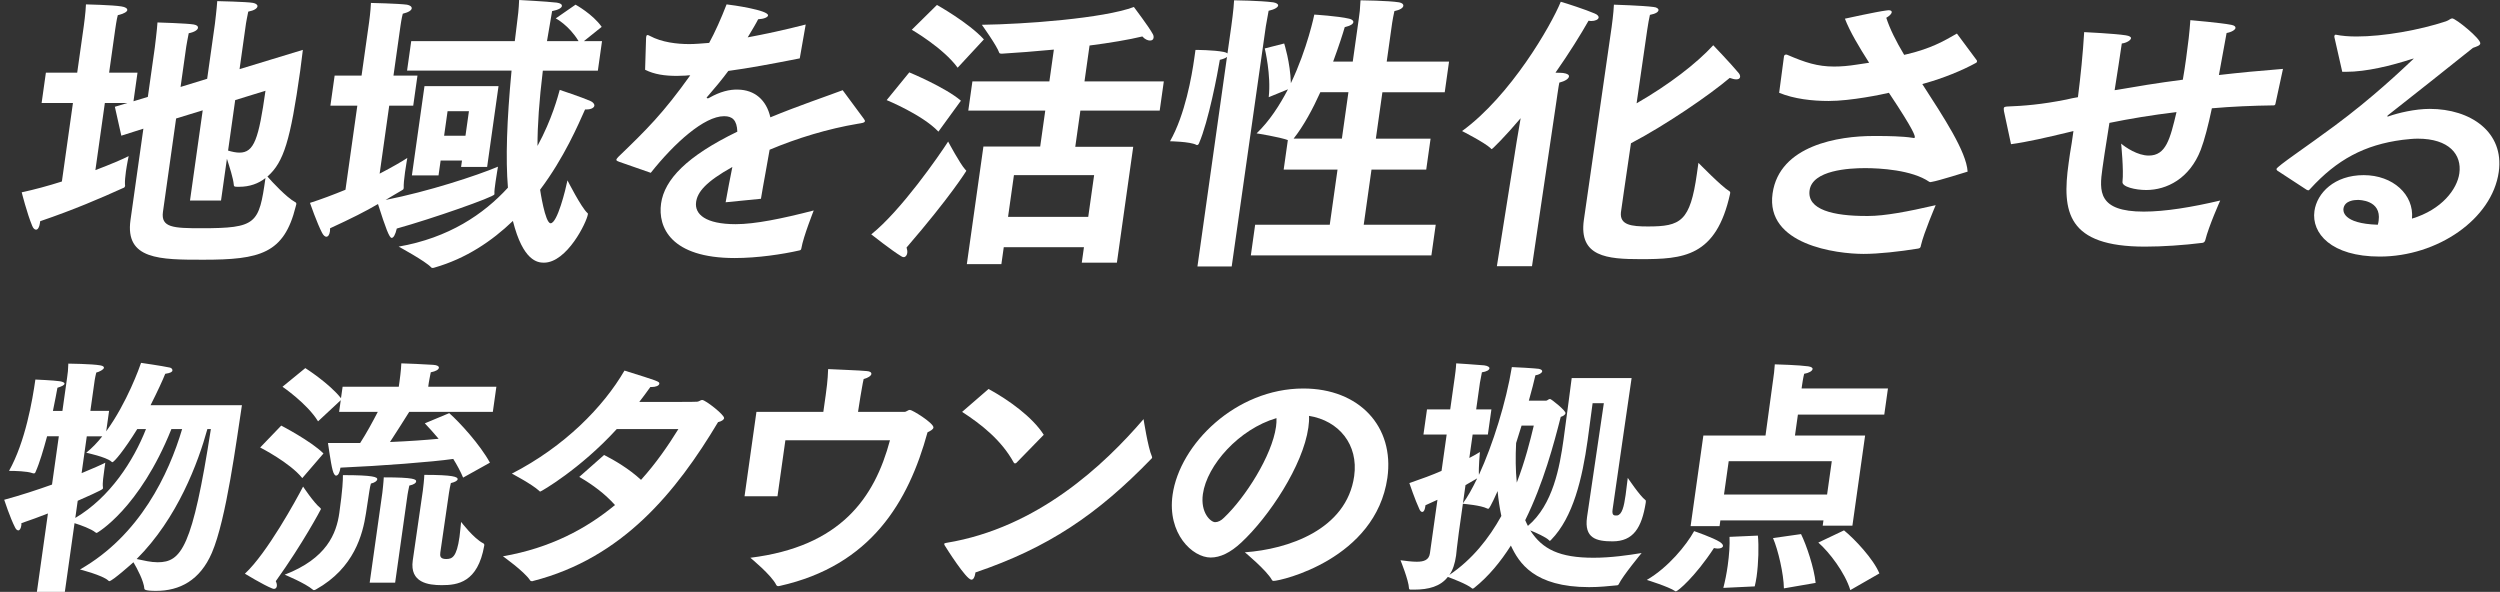
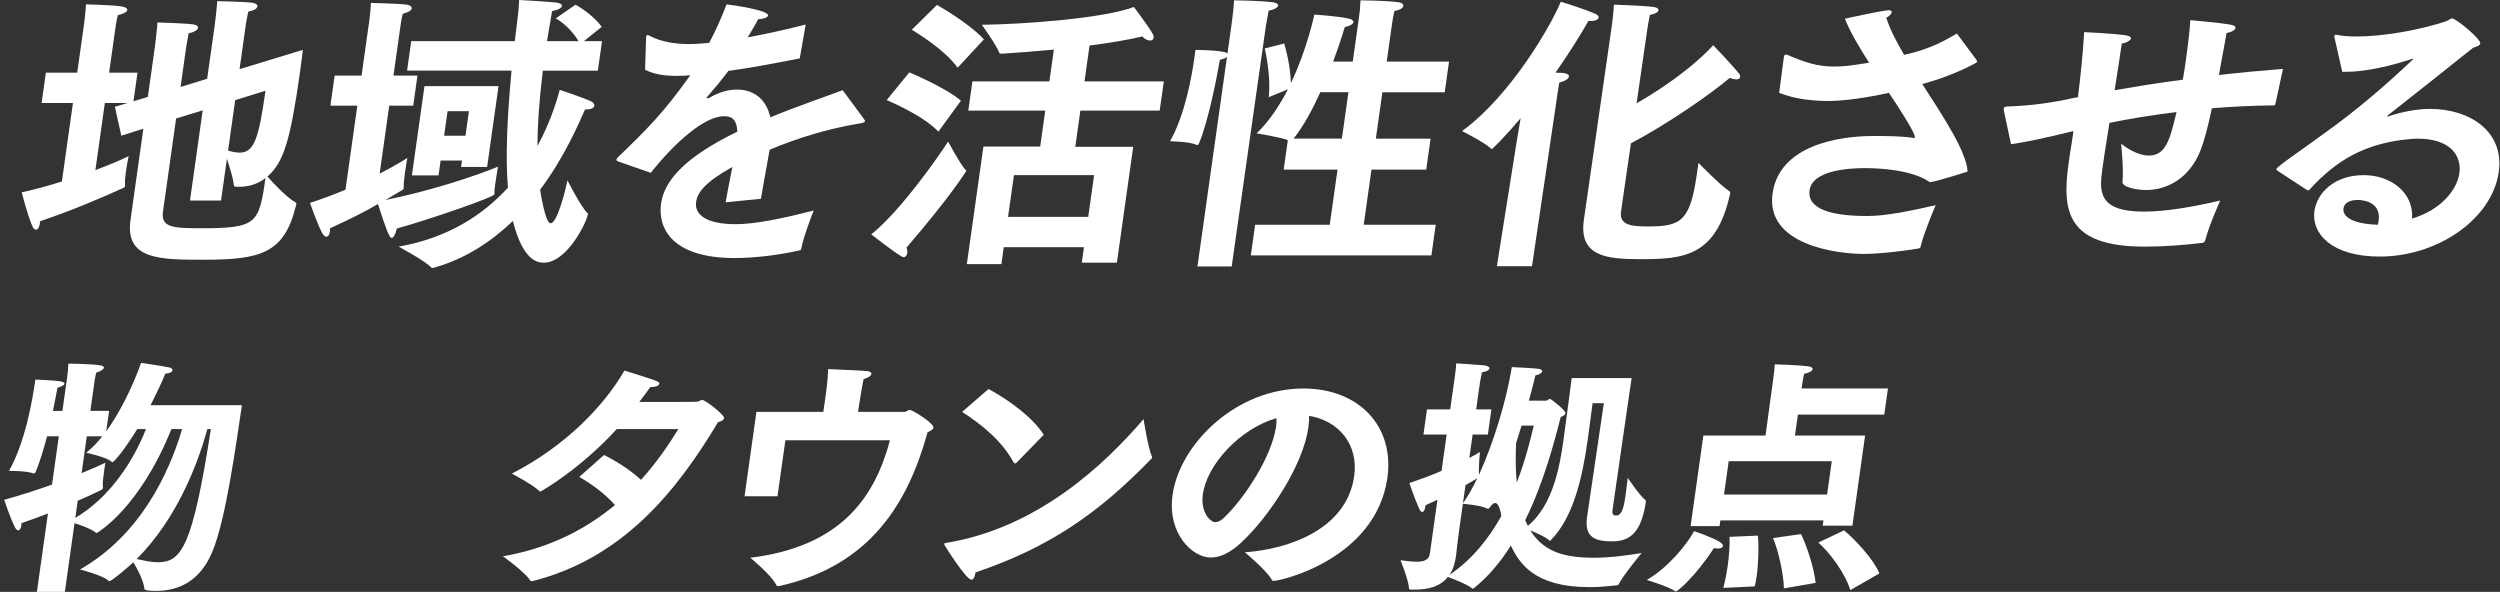
<svg xmlns="http://www.w3.org/2000/svg" width="566" height="134" viewBox="0 0 566 134" fill="none">
  <rect x="0" y="0" width="566" height="134" fill="#333333" stroke="none" />
  <path d="M16.511 23.325H9.421L10.389 16.454H17.479L18.97 5.882C18.97 5.882 19.406 2.777 19.46 0.992C19.46 0.992 25.472 1.123 27.48 1.454C28.388 1.585 28.872 1.916 28.815 2.312C28.767 2.643 28.107 3.105 26.67 3.435C26.425 4.228 26.09 6.606 26.09 6.606L24.704 16.451H31.131L30.22 22.926L33.473 21.933L35.048 10.765C35.048 10.765 35.586 6.469 35.651 5.083C35.651 5.083 42.449 5.283 43.868 5.545C44.579 5.676 44.872 5.941 44.815 6.338C44.759 6.734 44.089 7.264 42.727 7.527C42.548 8.319 42.165 10.566 42.165 10.566L40.88 19.684L46.904 17.833L48.655 5.411C48.655 5.411 49.091 1.844 49.184 0.256C49.184 0.256 55.856 0.39 57.278 0.652C57.989 0.784 58.339 1.114 58.291 1.445C58.225 1.907 57.565 2.372 56.202 2.634C56.023 3.426 55.697 5.277 55.697 5.277L54.236 15.652L68.566 11.29C68.39 12.544 68.223 14.198 67.963 16.049C65.746 31.775 64.252 36.731 60.55 39.969C61.575 41.158 64.915 44.728 66.761 45.717C67.075 45.851 67.111 46.048 67.084 46.248C67.066 46.379 66.971 46.578 66.944 46.775C64.317 57.413 58.888 58.801 46.035 58.801C36.228 58.801 28.277 58.801 29.544 49.814L32.46 29.132L27.468 30.718L26.004 24.174L28.842 23.316H23.739L21.596 38.515C25.095 37.192 27.847 36.004 29.132 35.345C29.132 35.345 28.747 37.13 28.505 38.846C28.346 39.969 28.253 41.093 28.292 41.754C28.34 41.886 28.322 42.02 28.313 42.085C28.265 42.416 28.125 42.481 27.775 42.612C22.822 44.859 16.684 47.502 9.098 50.08C9.071 50.279 9.053 50.41 9.032 50.541C8.901 51.465 8.563 51.996 8.166 51.996C7.834 51.996 7.541 51.73 7.293 51.137C6.104 48.295 4.918 43.539 4.918 43.539C7.718 42.943 10.888 42.085 14.01 41.093L16.514 23.319L16.511 23.325ZM45.897 24.976L39.87 26.826L36.892 47.97C36.389 51.537 39.285 51.671 45.58 51.671C58.103 51.671 58.64 50.679 60.102 40.306C58.533 41.561 56.51 42.288 54.188 42.288H53.66C52.996 42.288 52.949 42.157 52.931 41.826C52.805 40.372 51.974 37.794 51.374 35.944L50.041 45.393H43.017L45.894 24.976H45.897ZM51.637 34.094C52.527 34.359 53.426 34.555 54.221 34.555C57.535 34.555 58.569 31.451 60.105 20.548L53.247 22.663L51.637 34.094Z" fill="white" />
  <path d="M80.898 23.921H74.803L75.762 17.116H81.857L83.564 5.024C83.564 5.024 83.916 2.512 83.979 0.665C83.979 0.665 90.188 0.796 92.139 1.061C92.85 1.192 93.265 1.523 93.212 1.919C93.155 2.315 92.56 2.777 91.189 3.108C90.917 4.1 90.684 5.751 90.684 5.751L89.082 17.116H94.514L93.555 23.921H88.12L85.951 39.317C88.739 37.863 91.045 36.543 92.219 35.751C92.219 35.751 91.93 37.336 91.697 38.99C91.49 40.444 91.362 41.832 91.401 42.491C91.392 42.556 91.383 42.622 91.374 42.69C91.347 42.887 91.204 42.956 90.986 43.087C89.68 43.879 88.461 44.541 87.298 45.268C96.976 43.352 107.882 39.782 112.743 37.735C112.743 37.735 112.427 39.52 112.194 41.171C112.035 42.294 111.886 43.352 111.943 43.879C111.934 43.945 111.925 44.01 111.925 44.01C111.841 44.606 97.9 49.496 89.832 51.743C89.495 53.197 89.07 53.858 88.673 53.858C88.141 53.858 87.322 51.677 85.577 46.194C82.76 47.845 79.623 49.433 74.734 51.68C74.698 51.945 74.734 52.142 74.707 52.342C74.588 53.2 74.265 53.596 73.868 53.596C73.602 53.596 73.243 53.331 72.93 52.738C71.779 50.557 70.178 45.932 70.178 45.932C72.676 45.14 75.475 44.082 78.215 42.959L80.898 23.927V23.921ZM93.095 9.318H116.55C116.717 8.129 116.828 6.871 117.004 5.617C117.264 3.767 117.458 1.916 117.53 0C117.53 0 123.843 0.331 126.06 0.596C126.903 0.727 127.265 0.992 127.208 1.389C127.151 1.785 126.425 2.247 124.997 2.512C124.596 4.89 124.214 7.137 123.837 9.318H130.993C128.788 5.683 125.824 4.163 125.824 4.163L130.303 1.058C130.303 1.058 134.179 3.174 136.222 6.079L132.189 9.318H136.297L135.356 15.992H122.899C122.072 22.798 121.68 28.415 121.689 33.039C124.997 26.96 126.329 21.74 126.724 20.352C126.724 20.352 131.726 22.002 133.659 22.863C134.283 23.129 134.618 23.59 134.57 23.921C134.504 24.383 133.853 24.779 132.792 24.779H132.461C130.916 28.215 127.743 35.682 122.281 42.95C122.281 42.95 123.395 50.548 124.656 50.548C126.18 50.548 128.047 42.95 128.478 40.834C128.478 40.834 131.588 46.978 133.001 48.236C133.124 48.301 133.106 48.435 133.097 48.501C132.846 50.286 128.37 59.469 123.138 59.469C121.746 59.469 118.414 59.138 116.12 50.02C111.369 54.579 105.51 58.545 98.33 60.592C98.189 60.658 98.055 60.658 97.923 60.658C97.858 60.658 97.726 60.658 97.613 60.527C96.352 59.138 90.256 55.834 90.256 55.834C101.601 53.852 109.51 48.498 114.996 42.488C114.461 35.947 114.733 27.422 115.815 15.989H92.16L93.101 9.315L93.095 9.318ZM96.101 19.493H112.866L110.287 37.798H104.389L104.595 36.344H99.758L99.283 39.714H93.253L96.104 19.493H96.101ZM105.384 30.727L106.167 25.176H101.33L100.547 30.727H105.384Z" fill="white" />
  <path d="M140.137 36.609C139.757 36.478 139.512 36.344 139.539 36.147C139.557 36.016 139.718 35.816 139.954 35.551C146.471 29.273 150.089 25.706 156.277 17.05C155.946 17.05 155.614 17.05 155.273 17.116C154.544 17.116 153.872 17.181 153.275 17.181C150.493 17.181 148.153 16.85 146.05 15.793L146.271 8.591C146.28 8.525 146.298 8.394 146.307 8.325C146.343 8.06 146.429 7.929 146.626 7.929C146.692 7.929 146.883 7.995 147.128 8.129C149.838 9.583 153.23 9.979 156.077 9.979C157.335 9.979 158.814 9.848 160.553 9.714C161.892 7.268 163.248 4.228 164.5 0.992C165.806 1.124 174.052 2.315 173.885 3.504C173.828 3.901 172.977 4.297 171.644 4.362C171.184 5.289 170.231 6.874 169.278 8.46C173.156 7.733 177.527 6.809 182.41 5.551L181.065 13.215C174.728 14.47 169.352 15.462 164.894 16.058C163.583 17.843 161.668 20.155 160.165 21.871C160.09 21.937 160.012 22.002 160.003 22.071C159.985 22.202 160.108 22.267 160.239 22.267C160.371 22.267 160.514 22.202 160.589 22.136C163.036 20.748 165.166 20.22 167.079 20.286C170.846 20.352 173.512 22.598 174.411 26.564C180.814 23.921 186.933 21.874 190.782 20.42L195.568 26.895C195.73 27.16 195.843 27.291 195.825 27.422C195.768 27.819 195.03 27.884 194.218 28.018C187.501 29.142 180.509 31.257 174.241 33.9C173.766 36.808 172.8 41.764 172.278 45.003L164.282 45.795C164.703 43.283 165.319 40.309 165.806 37.801C159.767 41.171 157.915 43.483 157.598 45.73C157.207 48.504 159.74 50.753 166.565 50.753C170.939 50.753 177.079 49.499 184.229 47.648C184.229 47.648 181.869 53.596 181.438 56.173C181.382 56.57 181.241 56.635 180.966 56.701C177.202 57.559 171.516 58.42 166.347 58.42C151.903 58.42 148.903 51.48 149.668 46.063C150.433 40.646 155.483 35.36 166.932 29.809C166.843 27.166 165.77 26.308 163.98 26.308H163.914C159.474 26.308 152.731 32.321 147.332 39.127L140.131 36.615L140.137 36.609Z" fill="white" />
  <path d="M218.534 38.391C218.713 38.526 218.77 38.591 218.752 38.722C218.752 38.722 215.226 44.47 205.247 56.034C205.381 56.496 205.456 56.892 205.402 57.289C205.327 57.816 205.008 58.215 204.61 58.215C204.413 58.215 204.222 58.15 204.042 58.016C201.843 56.693 197.254 53.06 197.254 53.06C203.971 47.709 212.624 35.218 214.658 32.048C214.658 32.048 217.33 37.071 218.534 38.391ZM205.865 16.386C205.865 16.386 214.004 19.756 217.551 22.796L212.456 29.801C208.823 25.969 200.741 22.665 200.741 22.665L205.865 16.386ZM212.125 1.121C212.125 1.121 219.251 5.087 222.753 8.919L216.813 15.329C213.538 10.835 206.427 6.738 206.427 6.738L212.122 1.121H212.125ZM222.648 33.168H235.502L236.646 25.039H219.221L220.153 18.43H237.579L238.595 11.229C234.364 11.625 230.21 11.956 226.801 12.155C226.272 12.155 226.234 11.956 226.234 11.956C225.672 10.305 222.29 5.612 222.29 5.612C232.048 5.481 249.859 4.158 256.716 1.58C256.934 1.911 260.069 6.008 260.962 7.659C261.18 7.99 261.201 8.32 261.162 8.582C261.105 8.979 260.813 9.178 260.349 9.178C259.886 9.178 259.193 8.913 258.625 8.255C255.608 8.982 251.332 9.709 246.674 10.305L245.529 18.433H263.487L262.555 25.042H244.597L243.441 33.236H256.561L252.865 59.47H244.914L245.407 55.969H227.252L226.712 59.8H218.892L222.645 33.171L222.648 33.168ZM246.378 49.092L247.711 39.643H229.556L228.224 49.092H246.378Z" fill="white" />
  <path d="M277.786 12.885C277.485 13.15 276.992 13.347 276.17 13.547C275.686 16.52 273.609 27.489 271.452 32.444C271.347 32.709 271.198 32.84 270.998 32.84C270.932 32.84 270.866 32.84 270.81 32.775C269.387 32.048 264.891 31.982 264.891 31.982C268.321 25.969 269.836 17.113 270.376 13.282C270.553 12.027 270.657 11.3 270.657 11.3C270.657 11.3 274.766 11.3 277.084 11.762C277.473 11.828 277.718 11.962 277.9 12.093L278.775 5.883C278.775 5.883 279.316 2.051 279.397 0.067C279.397 0.067 285.286 0.132 288.277 0.529C288.988 0.663 289.412 0.925 289.368 1.256C289.311 1.652 288.65 2.114 287.213 2.444C286.971 3.699 286.586 5.946 286.586 5.946L278.856 60.328H271.102L277.789 12.885H277.786ZM284.16 50.879H301.056L302.816 38.392H290.625L291.567 31.717C289.616 30.99 284.491 30.197 284.491 30.197C287.401 27.42 289.693 23.854 291.596 20.218L287.237 22.003C287.814 16.982 286.341 10.969 286.341 10.969L290.739 9.846C290.739 9.846 292.122 14.14 292.254 18.833C296.013 10.969 297.557 3.306 297.557 3.306C297.557 3.306 302.945 3.636 305.445 4.232C306.091 4.363 306.44 4.694 306.396 5.025C306.339 5.421 305.819 5.817 304.447 6.148C304.053 7.537 303.115 10.442 301.824 13.946H306.264L307.624 4.298C307.839 2.778 307.904 2.316 308.021 0.07C308.021 0.07 314.373 0.135 316.77 0.531C317.481 0.666 317.765 0.993 317.717 1.324C317.651 1.786 316.991 2.248 315.694 2.513C315.488 3.505 315.32 4.232 315.189 5.156L313.952 13.946H328.064L327.087 20.883H312.975L311.493 31.389H323.884L322.898 38.395H310.507L308.747 50.882H325.046L324.069 57.822H283.189L284.166 50.882L284.16 50.879ZM303.802 31.386L305.284 20.88H298.923C297.19 24.712 295.125 28.544 292.869 31.386H303.802Z" fill="white" />
  <path d="M342.966 34.623C343.041 34.096 343.6 30.592 344.275 26.76C340.698 30.988 337.854 33.765 337.723 33.765C337.657 33.765 337.6 33.7 337.486 33.569C336.205 32.314 331.012 29.671 331.012 29.671C342.01 21.677 351.138 5.819 353.358 0.399C354.571 0.729 359.194 2.249 361.004 3.042C361.694 3.307 361.972 3.703 361.934 3.968C361.868 4.43 361.16 4.761 360.23 4.761C360.03 4.761 359.842 4.695 359.645 4.695C357.882 7.8 355.306 11.963 352.157 16.456C353.086 16.456 353.738 16.522 353.872 16.522C354.912 16.653 355.265 16.984 355.217 17.314C355.142 17.842 354.338 18.372 353.033 18.703C352.892 19.233 352.315 23.328 352.315 23.328L346.845 60.264H338.894L342.969 34.627L342.966 34.623ZM364.889 6.012C364.889 6.012 365.325 2.908 365.388 1.057C365.388 1.057 371.985 1.257 374.39 1.585C375.11 1.65 375.525 1.981 375.481 2.312C375.424 2.708 374.904 3.104 373.541 3.369C373.317 4.493 373.147 5.22 372.935 6.739L370.524 23.39C377.877 19.162 384.125 14.338 387.88 10.241C387.88 10.241 391.923 14.469 393.62 16.519C393.904 16.85 393.991 17.18 393.955 17.443C393.907 17.773 393.614 17.97 393.085 17.97C392.688 17.97 392.177 17.839 391.609 17.639C387.095 21.471 377.19 28.277 369.248 32.439C368.008 40.765 367.004 47.901 366.974 48.101C366.705 50.943 369.311 51.271 373.087 51.271C380.509 51.271 382.655 50.148 384.181 39.311C384.295 38.518 384.414 37.66 384.525 36.864C384.525 36.864 389.733 42.216 391.508 43.274C391.753 43.405 391.735 43.539 391.69 43.87C388.544 58.208 381.056 58.67 371.384 58.67C363.897 58.67 357.413 58.142 358.584 49.817L364.892 6.006L364.889 6.012Z" fill="white" />
  <path d="M403.897 12.754C403.933 12.488 404.151 12.357 404.351 12.357C404.482 12.357 404.551 12.357 404.674 12.423C408.672 14.142 411.456 15.066 415.233 15.066C416.822 15.066 418.499 14.932 420.533 14.604L423.172 14.208C420.892 10.638 418.8 7.137 417.686 4.229C417.686 4.229 424.866 2.643 427.023 2.378C427.22 2.378 427.43 2.313 427.561 2.313C428.09 2.313 428.329 2.512 428.29 2.775C428.245 3.105 427.848 3.567 427.053 4.029C427.836 6.475 429.279 9.381 431.105 12.42L431.926 12.223C437.14 10.969 439.946 9.381 443.047 7.599L447.559 13.677C447.607 13.808 447.598 13.877 447.589 13.943C447.571 14.074 447.493 14.139 447.419 14.208C444.186 15.992 439.901 17.709 435.9 18.832L435.21 19.032C440.104 26.63 445.184 34.297 445.47 38.856C445.47 38.856 438.745 40.971 437.391 41.168C437.26 41.168 437.116 41.234 437.051 41.234C436.919 41.234 436.862 41.168 436.794 41.168C432.868 38.459 425.571 38.063 422.257 38.063C418.612 38.063 410.333 38.525 409.69 43.084C409.066 47.512 415.164 48.897 422.455 48.897H422.987C426.697 48.897 431.938 47.905 438.24 46.451C438.24 46.451 435.575 52.664 434.911 55.503C434.828 56.099 434.675 56.23 434.137 56.296C430.068 56.957 425.29 57.485 421.911 57.485C415.816 57.485 399.672 55.435 401.309 43.808C402.854 32.84 416.395 30.79 424.08 30.79H425.207C427.394 30.79 430.83 30.855 432.903 31.186C433.104 31.186 433.226 31.252 433.292 31.252C433.423 31.252 433.501 31.186 433.51 31.12C433.558 30.79 433.555 29.866 427.648 21.01C426.276 21.341 419.105 22.861 414.002 22.861C410.291 22.861 406.183 22.399 402.8 21.01L403.897 12.751V12.754Z" fill="white" />
  <path d="M453.697 25.176C453.667 24.911 453.64 24.649 453.658 24.515C453.694 24.25 453.837 24.184 454.375 24.119C458.104 23.984 462.257 23.657 467.851 22.533C468.675 22.337 469.563 22.137 470.444 22.006C471.057 17.182 471.568 12.161 471.857 7.271C471.857 7.271 478.834 7.602 481.296 7.998C482.139 8.129 482.5 8.395 482.461 8.66C482.396 9.122 481.452 9.718 480.373 9.849C479.982 12.623 479.375 16.458 478.751 20.421C483.367 19.628 488.524 18.77 494.192 18.043C494.482 16.458 494.715 14.804 494.939 13.219C495.375 10.114 495.74 7.075 495.895 4.563C495.895 4.563 502.833 5.159 505.155 5.621C505.866 5.752 506.159 6.017 506.114 6.348C506.057 6.744 505.253 7.274 504.1 7.471C503.538 10.51 502.941 13.815 502.361 16.985C506.941 16.458 511.776 15.993 516.867 15.597L515.152 23.526C515.125 23.722 514.973 23.856 514.776 23.856C509.929 23.922 505.262 24.122 500.768 24.518C499.962 28.35 499.089 31.72 498.253 33.901C495.74 40.441 490.541 43.019 485.904 43.019C483.45 43.019 480.373 42.292 480.531 41.168C480.839 38.525 480.227 32.512 480.227 32.512C481.23 33.37 483.952 35.221 486.471 35.221C490.379 35.221 491.3 31.52 492.761 25.376C487.236 26.037 482.079 26.896 477.573 27.822C476.668 33.308 476.064 37.602 475.99 38.129C475.264 43.284 474.944 47.908 485.345 47.908C490.182 47.908 496.218 46.916 502.66 45.397C502.66 45.397 500.051 51.213 499.274 54.383C499.161 54.714 499.003 54.911 498.662 54.979C494.479 55.507 489.662 55.837 485.62 55.837C467.994 55.837 466.784 47.974 468.338 36.94C468.43 36.279 468.532 35.552 468.636 34.825C468.926 33.239 469.177 31.454 469.428 29.67L468.057 30C463.668 31.058 458.803 32.182 455.295 32.643L453.697 25.176Z" fill="white" />
  <path d="M515.544 38.591C515.431 38.46 515.383 38.325 515.392 38.26C515.475 37.667 522.348 33.105 528.562 28.481C537.218 22.071 543.651 15.927 546.322 13.415C546.397 13.35 546.463 13.35 546.475 13.284H546.409C546.343 13.284 546.209 13.284 546.068 13.35C541.351 14.869 535.787 16.258 531.147 16.258H530.286L528.488 8.329C528.497 8.263 528.506 8.198 528.515 8.132C528.541 7.933 528.619 7.867 528.751 7.867H528.882C530.17 8.132 531.741 8.263 533.531 8.263C539.627 8.263 547.784 6.809 553.762 4.828C554.527 4.563 554.784 4.166 555.182 4.166C555.976 4.166 561.686 8.791 561.537 9.849C561.471 10.31 560.781 10.51 559.873 10.841C554.196 15.4 545.994 21.875 540.702 26.037C540.55 26.168 540.475 26.237 540.466 26.302C540.457 26.368 540.523 26.368 540.589 26.368C540.654 26.368 540.789 26.368 540.864 26.302C542.955 25.575 546.729 24.652 550.108 24.652C559.317 24.652 566.996 29.872 565.72 38.924C564.211 49.627 551.823 58.087 538.769 58.087C527.771 58.087 523.28 52.801 523.988 47.78C524.565 43.683 528.512 39.651 535.139 39.651C541.766 39.651 546.573 44.079 546.074 49.496C552.857 47.446 556.29 42.822 556.795 39.255C557.393 35.027 554.524 31.392 547.368 31.392C546.308 31.392 545.163 31.523 543.95 31.657C535.312 32.78 529.07 36.15 523.038 42.759C522.876 42.959 522.727 43.09 522.593 43.09C522.458 43.09 522.404 43.025 522.213 42.959L515.538 38.597L515.544 38.591ZM538.524 49.955C539.184 45.265 534.084 45.265 533.818 45.265C533.023 45.265 530.818 45.396 530.558 47.247C530.502 47.643 530.218 50.617 538.33 50.882C538.443 50.551 538.488 50.221 538.527 49.958L538.524 49.955Z" fill="white" />
  <path d="M10.859 116.247C9.004 116.98 6.981 117.713 4.841 118.446C4.865 118.673 4.841 118.84 4.818 119.009C4.722 119.686 4.441 120.079 4.157 120.079C3.873 120.079 3.622 119.853 3.404 119.403C2.293 117.26 0.951 113.148 0.951 113.148C4.71 112.135 8.445 110.896 11.776 109.71L13.318 98.777H10.662C9.837 101.82 8.965 104.808 8.056 106.837C7.967 107.064 7.895 107.174 7.671 107.174C7.557 107.174 7.444 107.174 7.339 107.118C6.159 106.668 3.285 106.611 2.326 106.611H2.042C5.741 100.017 7.348 90.607 8.009 85.929C8.009 85.929 12.168 86.099 13.605 86.322C14.211 86.435 14.639 86.605 14.6 86.885C14.561 87.168 14.125 87.448 13.004 87.788C12.813 88.748 12.479 90.72 11.982 93.029H14.131L15.204 85.422C15.362 84.296 15.425 83.846 15.469 82.323C15.469 82.323 20.83 82.38 22.703 82.717C23.363 82.83 23.561 83.053 23.528 83.28C23.471 83.673 22.497 84.183 21.795 84.35C21.636 85.083 21.532 85.419 21.442 86.039L20.459 93.026H24.696L24.045 97.648C28.736 91.224 31.64 83.05 31.936 82.151C31.936 82.151 36.645 82.827 38.452 83.22C38.784 83.277 39.083 83.56 39.035 83.897C38.996 84.18 38.617 84.46 37.407 84.63C36.878 85.983 35.656 88.632 34.09 91.73H54.772C53.556 99.564 51.24 117.597 47.972 125.151C45.283 131.408 40.654 133.774 35.342 133.774C32.799 133.774 32.733 133.437 32.692 133.324C32.551 131.521 31.075 128.759 30.209 127.293C30.146 127.35 25.422 131.578 24.744 131.578C24.687 131.578 24.582 131.521 24.484 131.408C23.181 130.225 18.108 128.929 18.108 128.929C31.685 121.209 38.222 107.287 41.234 97.144H38.805C31.574 115.178 21.986 120.645 21.932 120.645C21.819 120.645 21.705 120.645 21.61 120.532C20.647 119.743 18.335 118.899 16.874 118.446L14.681 134H8.352L10.853 116.247H10.859ZM17.047 117.263C24.938 112.585 30.233 104.302 33.05 97.144H31.072C28.144 101.879 25.834 104.641 25.437 104.641C25.38 104.641 25.276 104.585 25.177 104.472C24.021 103.458 19.521 102.499 19.521 102.499C20.794 101.486 22.052 100.187 23.154 98.78H19.649L18.475 107.121C21.057 106.051 22.984 105.205 23.838 104.755C23.838 104.755 23.743 105.431 23.623 106.277C23.432 107.63 23.178 109.433 23.295 110.222C23.328 110.392 23.31 110.505 23.304 110.559C23.28 110.729 23.256 110.896 17.594 113.378L17.047 117.266V117.263ZM46.95 97.144C44.867 104.698 40.206 117.32 30.938 126.563C32.527 126.9 34.168 127.296 35.694 127.296C41.064 127.296 43.568 123.971 47.742 97.144H46.95Z" fill="white" />
-   <path d="M72.516 115.008C72.621 115.064 72.663 115.178 72.645 115.291C72.636 115.348 68.554 123.068 62.438 131.578C62.656 132.028 62.716 132.424 62.674 132.704C62.626 133.041 62.417 133.324 62.023 133.324C61.909 133.324 61.748 133.267 61.587 133.211C59.605 132.421 55.443 129.885 55.443 129.885C60.445 125.264 67.069 113.148 68.62 110.16C68.62 110.16 70.992 113.768 72.513 115.008H72.516ZM63.672 96.355C63.672 96.355 70.413 99.85 73.236 102.666L68.438 108.244C65.653 104.749 58.903 101.313 58.903 101.313L63.672 96.355ZM69.122 83.337C69.122 83.337 74.467 86.719 77.201 90.154L77.566 87.562H90.282L90.45 86.379C90.45 86.379 90.823 83.73 90.859 82.264C91.48 82.264 96.703 82.49 98.102 82.601C98.998 82.657 99.41 82.937 99.362 83.277C99.306 83.67 98.687 84.067 97.525 84.29C97.373 84.966 97.086 86.602 97.086 86.602L96.951 87.559H112.378L111.577 93.25H92.646C91.48 95.109 89.807 97.758 88.295 100.071C92.445 99.901 96.384 99.621 99.306 99.338C98.141 97.985 97.071 96.745 96.18 95.842L101.705 93.533C104.018 95.562 108.673 100.634 110.92 104.749L104.848 108.131C104.257 106.721 103.495 105.312 102.619 103.902C97.946 104.579 86.234 105.479 77.082 105.875C76.923 107.001 76.547 107.678 76.093 107.678C75.809 107.678 75.528 107.284 75.307 106.438C74.859 104.802 74.324 100.577 74.252 100.294H81.543C82.992 98.038 84.366 95.503 85.531 93.25H76.774L77.147 90.601L72.008 95.392C69.576 91.391 63.956 87.559 63.956 87.559L69.128 83.331L69.122 83.337ZM85.409 108.527C85.361 108.864 84.91 109.26 83.975 109.483C83.861 109.877 83.736 110.386 83.616 111.23C83.536 111.793 82.98 115.345 82.86 116.188C82.128 120.979 80.207 128.586 71.557 133.434C71.372 133.547 71.249 133.604 71.082 133.604C71.025 133.604 70.912 133.604 70.816 133.491C69.101 132.025 64.455 130.109 64.455 130.109C73.956 126.447 76.165 120.809 76.822 116.134C77.584 110.723 77.644 108.694 77.635 107.568C84.584 107.568 85.484 108.017 85.412 108.527H85.409ZM86.577 111.456C86.577 111.456 86.846 109.147 86.885 108.074C93.835 108.074 94.28 108.524 94.208 109.031C94.161 109.367 93.718 109.707 92.67 109.933C92.55 110.383 92.272 111.963 92.272 111.963L89.461 131.912H83.697L86.58 111.453L86.577 111.456ZM99.688 125.094C99.578 125.884 99.652 126.56 101.009 126.56C102.365 126.56 103.381 126.167 104.033 121.545C104.209 120.306 104.269 119.066 104.397 118.163C104.397 118.163 107.257 121.939 109.423 123.011C109.632 123.125 109.665 123.294 109.635 123.518C108.168 131.915 103.569 132.478 100.008 132.478C96.957 132.478 92.741 131.915 93.447 126.897C93.605 125.77 95.726 111.116 95.726 111.116C95.813 110.497 96.043 108.467 96.064 107.511C102.619 107.511 103.686 107.961 103.605 108.524C103.567 108.807 103.065 109.144 102.073 109.37C101.968 109.707 101.714 111.116 101.651 111.569L99.688 125.094Z" fill="white" />
  <path d="M136.767 103.005C139.086 104.187 142.379 106.103 145.128 108.639C148.543 104.864 151.244 100.919 153.586 97.143H139.63C131.344 106.217 122.491 111.288 122.321 111.288C122.207 111.288 122.16 111.231 122.061 111.118C120.412 109.596 115.885 107.23 115.885 107.23C127.828 101.086 136.606 92.126 141.381 83.899C149.119 86.321 149.338 86.378 149.266 86.887C149.203 87.337 148.429 87.62 147.524 87.62H147.24C146.395 88.803 145.558 89.93 144.73 91.002C150.778 91.002 157.784 91.002 157.847 90.946C158.364 90.889 158.582 90.552 158.977 90.552C159.712 90.552 164.038 93.934 163.936 94.667C163.88 95.061 163.324 95.4 162.565 95.57C153.099 111.407 140.936 126.342 120.708 131.526C120.588 131.583 120.531 131.583 120.418 131.583C120.247 131.583 120.086 131.526 119.996 131.356C118.643 129.327 113.865 125.945 113.865 125.945C124.583 124.086 132.773 119.688 139.235 114.336C136.938 111.801 134.332 109.828 131.147 107.969L136.762 103.01L136.767 103.005Z" fill="white" />
  <path d="M171.257 93.254H186.402L186.856 90.042C186.856 90.042 186.88 89.872 186.937 89.478C187.08 88.462 187.415 86.097 187.49 83.561C189.563 83.674 194.628 83.844 196.241 84.011C197.024 84.067 197.323 84.347 197.275 84.687C197.218 85.08 196.591 85.533 195.533 85.813C195.261 86.94 195.031 88.576 194.807 89.759C194.679 90.661 194.44 91.958 194.257 93.254H204.712C205.277 93.254 205.51 92.804 206.018 92.804C206.583 92.804 211.465 95.846 211.33 96.806C211.274 97.199 210.718 97.539 209.992 97.875C205.686 113.599 197.209 128.027 176.554 132.648C176.441 132.648 176.321 132.705 176.207 132.705C175.98 132.705 175.828 132.592 175.738 132.422C174.693 130.223 169.879 126.278 169.879 126.278C190.355 123.742 198.013 112.696 201.488 99.678H177.809L176.022 112.357H168.564L171.257 93.251V93.254Z" fill="white" />
  <path d="M260.77 103.285C260.811 103.398 260.85 103.511 260.835 103.622C260.82 103.735 260.755 103.792 260.626 103.905C248.391 116.53 237.279 124.024 220.836 129.605C220.827 129.661 220.821 129.718 220.803 129.831C220.693 130.621 220.379 131.241 219.928 131.241C218.742 131.241 214.221 124.027 213.943 123.577C213.797 123.407 213.764 123.24 213.782 123.127C213.797 123.014 213.919 122.957 214.266 122.9C234.918 119.518 250.046 105.204 258.902 94.891C258.902 94.891 259.909 101.372 260.77 103.288V103.285ZM223.809 88.068C228.378 90.547 233.762 94.435 236.305 98.437L230.096 104.805C229.976 104.861 229.91 104.918 229.797 104.918C229.683 104.918 229.579 104.861 229.489 104.691C226.749 99.677 222.172 96.068 217.821 93.249L223.809 88.065V88.068Z" fill="white" />
  <path d="M306.586 107.793C307.596 100.636 303.102 95.225 296.359 94.155C296.409 95.001 296.347 95.844 296.212 96.804C295.005 105.371 287.323 116.98 281.016 122.841C278.542 125.15 276.244 126.223 274.096 126.223C269.969 126.223 264.233 120.811 265.473 112.021C267.086 100.579 279.77 87.957 295.086 87.957C307.745 87.957 315.741 96.581 314.104 108.189C311.459 126.562 290.018 131.52 288.324 131.52C288.154 131.52 288.049 131.464 287.96 131.294C286.744 129.095 281.834 125.04 281.834 125.04C291.536 124.363 304.871 119.968 306.586 107.793ZM272.333 111.851C271.738 116.08 274.093 118.219 275.109 118.219C275.73 118.219 276.456 117.882 277.117 117.206C281.942 112.641 287.966 103.172 288.889 96.634C288.984 95.958 289.023 95.281 288.996 94.662C280.511 97.141 273.253 105.314 272.333 111.851Z" fill="white" />
-   <path d="M325.444 113.148C324.599 113.542 323.693 113.938 322.725 114.388C322.71 114.501 322.693 114.614 322.678 114.725C322.558 115.571 322.283 115.908 322.002 115.908C321.775 115.908 321.524 115.681 321.354 115.288C320.395 113.259 319.08 109.37 319.08 109.37C321.871 108.414 324.315 107.511 326.365 106.608L327.524 98.381H322.268L323.072 92.69H328.328L329.209 86.436C329.209 86.436 329.257 86.099 329.338 85.533C329.448 84.743 329.624 83.504 329.684 82.264C329.684 82.264 334.166 82.544 336.007 82.714C336.837 82.827 337.25 83.107 337.211 83.39C337.154 83.784 336.598 84.123 335.502 84.293C335.295 85.363 335.053 86.662 335.053 86.662L334.205 92.693H337.653L336.852 98.384H333.404L332.657 103.682C333.688 103.175 334.495 102.669 335.05 102.329C335.05 102.329 334.719 105.881 334.829 107.514C338.003 100.637 341.008 90.944 342.281 83.11C342.903 83.11 347.722 83.393 348.385 83.504C348.935 83.617 349.186 83.84 349.153 84.067C349.097 84.46 348.421 84.856 347.615 84.969C347.31 86.322 346.799 88.351 346.127 90.717H350.026C350.31 90.717 350.591 90.324 350.928 90.324C351.212 90.324 354.511 92.973 354.43 93.536C354.373 93.929 353.883 94.213 353.351 94.382C351.822 100.413 349.422 109.43 345.308 117.77C345.526 118.22 345.69 118.673 345.917 119.066C351.621 114.275 353.121 105.655 353.979 99.567C354.526 95.678 355.834 85.592 355.834 85.592H369.396C369.062 87.958 366.146 107.854 365.082 115.404C364.977 116.137 365.076 116.644 365.635 116.7H366.143C367.248 116.474 367.672 114.671 368.037 112.079C368.204 110.896 368.33 109.6 368.527 108.19C368.527 108.19 371.282 112.305 372.51 113.205C372.567 113.205 372.662 113.318 372.593 113.825C371.679 119.516 369.779 122.561 365.088 122.561C361.416 122.561 358.628 121.885 359.303 117.094C359.312 117.037 359.318 116.98 359.327 116.924C359.327 116.924 362.96 92.353 363.11 91.281H360.567C360.391 92.52 359.742 97.535 359.432 99.734C358.234 108.244 356.193 117.091 351.176 122.219C351.048 122.332 350.976 122.445 350.862 122.445C350.806 122.445 350.758 122.389 350.659 122.275C349.963 121.599 347.839 120.642 346.449 120.076C349.18 124.361 353.091 126.274 360.776 126.274C364.676 126.274 368.599 125.711 371.664 125.204C371.664 125.204 367.374 130.389 366.489 132.248C366.4 132.475 366.166 132.531 365.939 132.531C364.221 132.701 362.097 132.925 359.781 132.925C347.292 132.925 343.889 127.4 342.063 123.515C339.738 127.177 337.011 130.502 333.763 133.095C333.634 133.208 333.512 133.264 333.401 133.264C333.344 133.264 333.288 133.264 333.192 133.151C332.134 132.248 328.698 130.952 327.784 130.615C326.126 132.758 323.481 133.491 320.147 133.491H319.412C319.185 133.491 319.023 133.434 318.999 133.208C318.922 131.348 317.072 126.84 317.072 126.84C318.405 127.01 319.681 127.177 320.753 127.177C322.391 127.177 323.523 126.784 323.735 125.261L325.441 113.143L325.444 113.148ZM330.282 120.532C329.893 123.294 329.711 125.38 329.657 125.773C329.394 127.633 328.907 129.099 328.133 130.169C333.315 126.673 337.1 121.885 339.906 116.814C339.529 115.067 339.237 113.151 339.06 111.179C338.98 111.349 337.309 115.181 336.972 115.181C336.858 115.181 336.801 115.181 336.697 115.124C335.218 114.391 331.698 114.108 331.196 114.054L330.282 120.535V120.532ZM331.211 113.938C332.257 112.529 333.317 110.613 334.435 108.304C333.571 108.81 332.711 109.317 331.791 109.826L331.211 113.941V113.938ZM344.483 96.355C344.074 97.651 343.668 98.947 343.249 100.3C343.094 103.399 343.118 106.444 343.399 109.26C345.269 104.415 346.428 99.793 347.25 96.355H344.48H344.483Z" fill="white" />
+   <path d="M325.444 113.148C324.599 113.542 323.693 113.938 322.725 114.388C322.71 114.501 322.693 114.614 322.678 114.725C322.558 115.571 322.283 115.908 322.002 115.908C321.775 115.908 321.524 115.681 321.354 115.288C320.395 113.259 319.08 109.37 319.08 109.37C321.871 108.414 324.315 107.511 326.365 106.608L327.524 98.381H322.268L323.072 92.69H328.328L329.209 86.436C329.209 86.436 329.257 86.099 329.338 85.533C329.448 84.743 329.624 83.504 329.684 82.264C329.684 82.264 334.166 82.544 336.007 82.714C336.837 82.827 337.25 83.107 337.211 83.39C337.154 83.784 336.598 84.123 335.502 84.293C335.295 85.363 335.053 86.662 335.053 86.662L334.205 92.693H337.653L336.852 98.384H333.404L332.657 103.682C333.688 103.175 334.495 102.669 335.05 102.329C335.05 102.329 334.719 105.881 334.829 107.514C338.003 100.637 341.008 90.944 342.281 83.11C342.903 83.11 347.722 83.393 348.385 83.504C348.935 83.617 349.186 83.84 349.153 84.067C349.097 84.46 348.421 84.856 347.615 84.969C347.31 86.322 346.799 88.351 346.127 90.717H350.026C350.31 90.717 350.591 90.324 350.928 90.324C351.212 90.324 354.511 92.973 354.43 93.536C354.373 93.929 353.883 94.213 353.351 94.382C351.822 100.413 349.422 109.43 345.308 117.77C345.526 118.22 345.69 118.673 345.917 119.066C351.621 114.275 353.121 105.655 353.979 99.567C354.526 95.678 355.834 85.592 355.834 85.592H369.396C369.062 87.958 366.146 107.854 365.082 115.404C364.977 116.137 365.076 116.644 365.635 116.7H366.143C367.248 116.474 367.672 114.671 368.037 112.079C368.204 110.896 368.33 109.6 368.527 108.19C368.527 108.19 371.282 112.305 372.51 113.205C372.567 113.205 372.662 113.318 372.593 113.825C371.679 119.516 369.779 122.561 365.088 122.561C361.416 122.561 358.628 121.885 359.303 117.094C359.312 117.037 359.318 116.98 359.327 116.924C359.327 116.924 362.96 92.353 363.11 91.281H360.567C360.391 92.52 359.742 97.535 359.432 99.734C358.234 108.244 356.193 117.091 351.176 122.219C351.048 122.332 350.976 122.445 350.862 122.445C350.806 122.445 350.758 122.389 350.659 122.275C349.963 121.599 347.839 120.642 346.449 120.076C349.18 124.361 353.091 126.274 360.776 126.274C364.676 126.274 368.599 125.711 371.664 125.204C371.664 125.204 367.374 130.389 366.489 132.248C366.4 132.475 366.166 132.531 365.939 132.531C364.221 132.701 362.097 132.925 359.781 132.925C347.292 132.925 343.889 127.4 342.063 123.515C339.738 127.177 337.011 130.502 333.763 133.095C333.634 133.208 333.512 133.264 333.401 133.264C333.344 133.264 333.288 133.264 333.192 133.151C332.134 132.248 328.698 130.952 327.784 130.615C326.126 132.758 323.481 133.491 320.147 133.491H319.412C319.185 133.491 319.023 133.434 318.999 133.208C318.922 131.348 317.072 126.84 317.072 126.84C318.405 127.01 319.681 127.177 320.753 127.177C322.391 127.177 323.523 126.784 323.735 125.261L325.441 113.143L325.444 113.148ZM330.282 120.532C329.893 123.294 329.711 125.38 329.657 125.773C329.394 127.633 328.907 129.099 328.133 130.169C333.315 126.673 337.1 121.885 339.906 116.814C338.98 111.349 337.309 115.181 336.972 115.181C336.858 115.181 336.801 115.181 336.697 115.124C335.218 114.391 331.698 114.108 331.196 114.054L330.282 120.535V120.532ZM331.211 113.938C332.257 112.529 333.317 110.613 334.435 108.304C333.571 108.81 332.711 109.317 331.791 109.826L331.211 113.941V113.938ZM344.483 96.355C344.074 97.651 343.668 98.947 343.249 100.3C343.094 103.399 343.118 106.444 343.399 109.26C345.269 104.415 346.428 99.793 347.25 96.355H344.48H344.483Z" fill="white" />
  <path d="M389.418 122.727C389.878 123.064 390.123 123.347 390.081 123.63C390.033 123.967 389.606 124.193 388.871 124.193C388.644 124.193 388.369 124.137 388.037 124.08C383.717 130.674 379.818 133.886 379.423 133.886C379.366 133.886 379.31 133.886 379.262 133.83C377.765 132.817 372.838 131.294 372.838 131.294C377.699 128.475 381.805 123.404 383.55 120.248C383.55 120.248 387.864 121.714 389.418 122.727ZM385.641 98.607H399.711L401.331 86.715C401.331 86.715 401.378 86.378 401.45 85.868C401.57 85.022 401.743 83.783 401.815 82.487C402.209 82.487 407.441 82.656 409.38 82.936C410.1 83.05 410.408 83.273 410.366 83.556C410.303 84.006 409.505 84.459 408.463 84.626C408.224 85.529 408 87.105 408 87.105L407.88 87.951H427.433L426.599 93.869H407.046L406.38 98.604H422.261L419.386 119.006H412.661L412.828 117.823H389.489L389.307 119.119H382.752L385.641 98.604V98.607ZM390.162 133.097C390.529 131.687 390.891 129.941 391.151 128.082C391.485 125.716 391.656 123.291 391.563 121.544L397.987 121.261C398.22 123.627 398.13 127.459 397.694 130.561C397.584 131.351 397.422 132.084 397.27 132.76L390.159 133.097H390.162ZM413.653 111.962L414.716 104.411H391.378L390.314 111.962H413.653ZM407.757 120.922C408.989 123.401 410.739 128.642 411.059 131.967L403.876 133.207C403.828 129.938 402.565 124.474 401.411 121.822L407.755 120.919L407.757 120.922ZM417.483 120.075C419.918 122.048 424.191 126.613 425.491 129.825L418.911 133.6C417.716 129.655 414.137 124.977 411.669 122.838L417.483 120.075Z" fill="white" />
</svg>